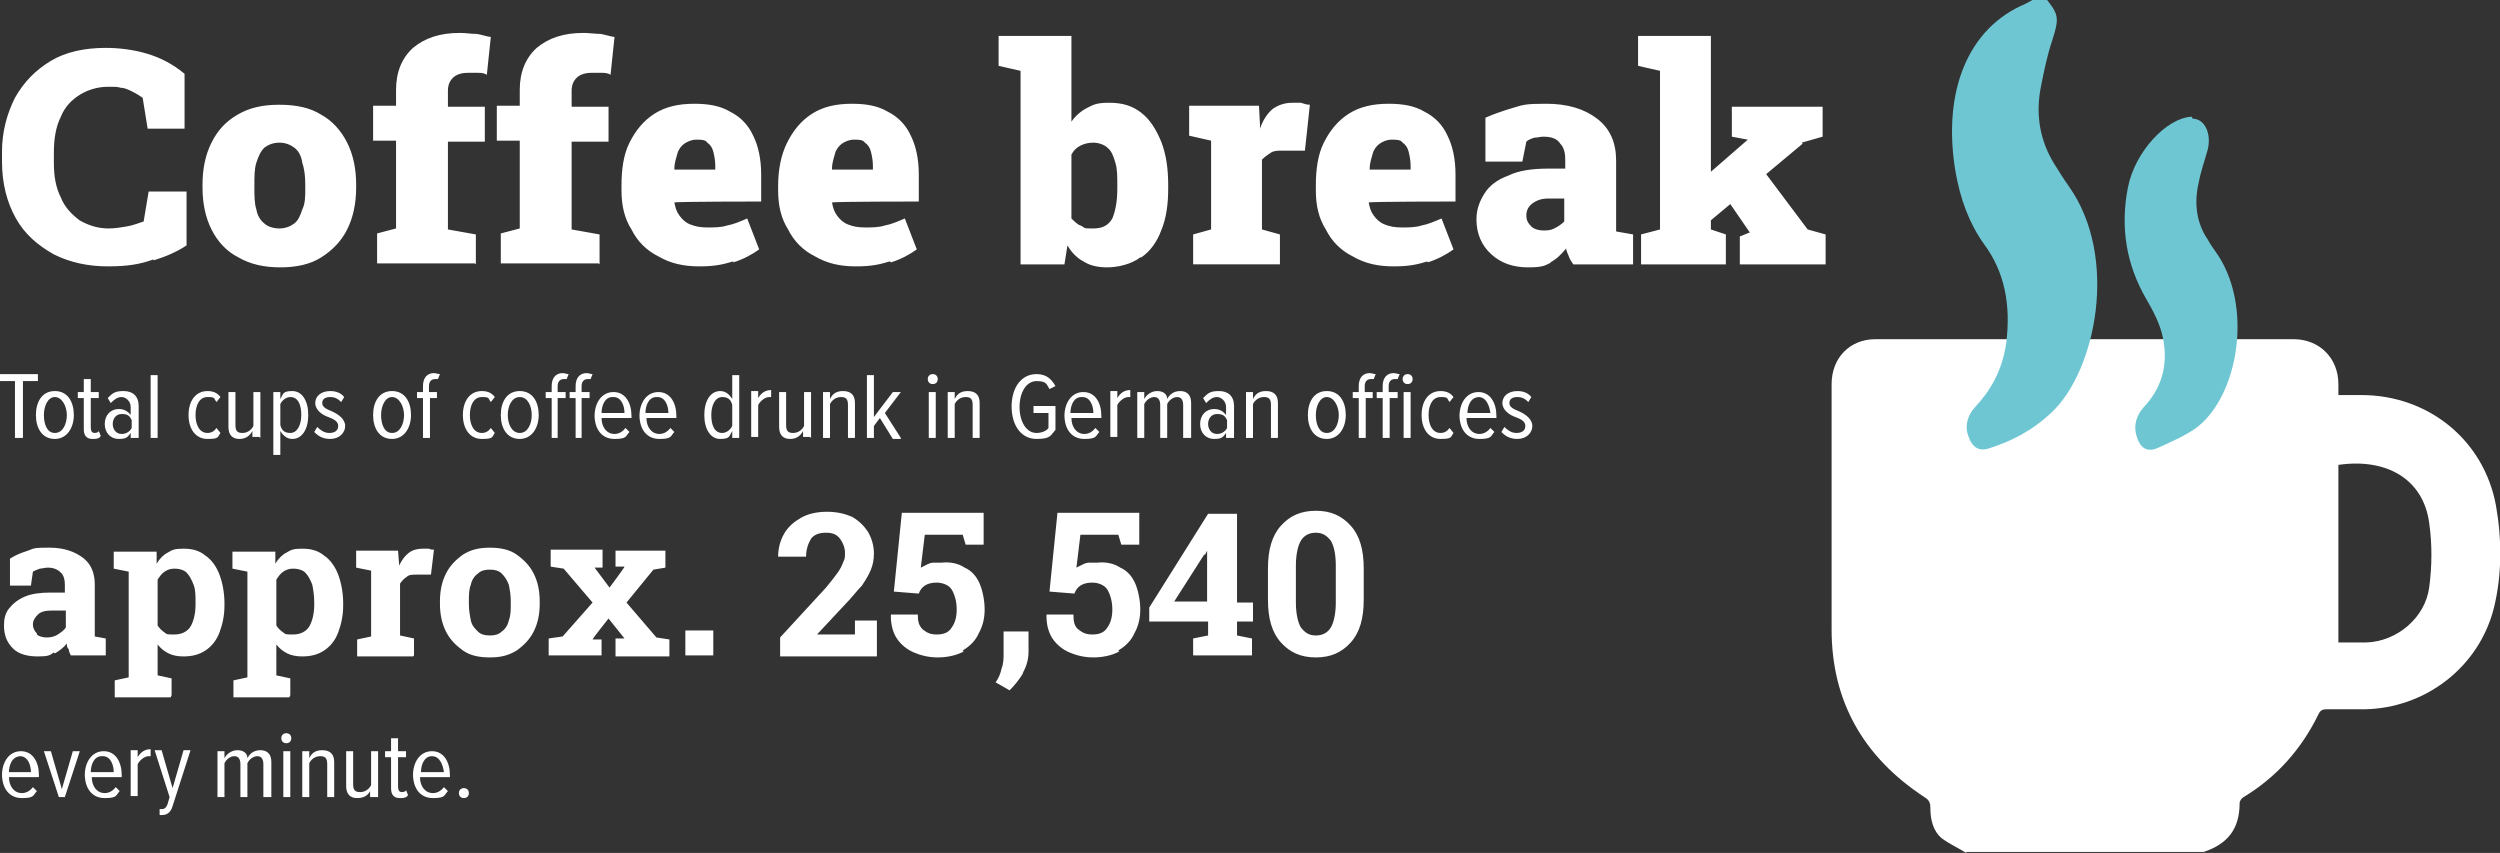
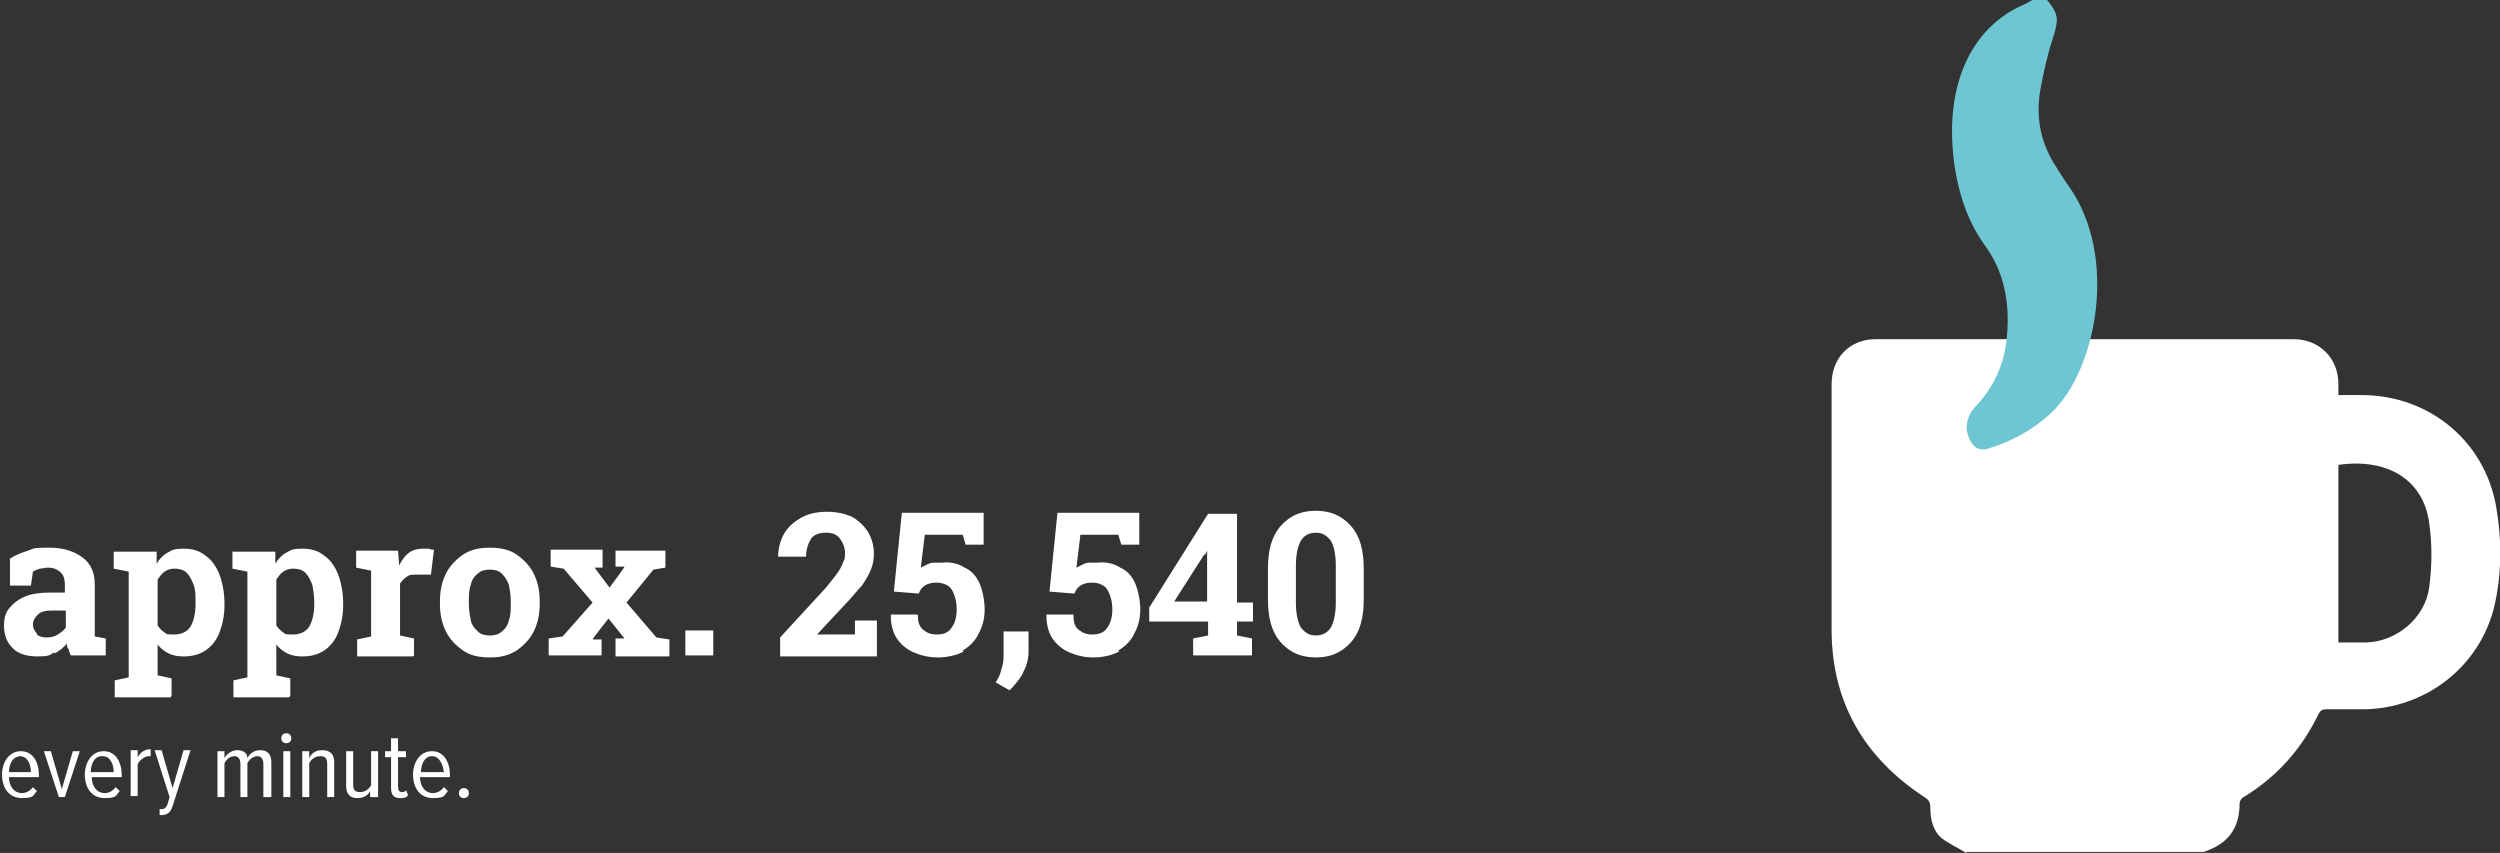
<svg xmlns="http://www.w3.org/2000/svg" id="Ebene_1" version="1.1" viewBox="0 0 250.6 85.5">
  <rect x="0" y="0" width="250.6" height="85.5" fill="#333333" stroke="none" />
  <path d="M234.4,64.4c1,0,1.9,0,2.8,0,3.1-.1,5.9-2.5,6.3-5.5.3-2.2.3-4.4,0-6.5-.6-4.4-4.3-6.5-9.1-5.8v17.8ZM197.1,85.5c-.8-.5-1.7-.9-2.5-1.5-.8-.7-1.1-1.8-1.1-3,0-.5-.1-.8-.6-1.1-6.1-4-9.3-9.6-9.3-16.8,0-8.2,0-16.4,0-24.6,0-2.6,1.8-4.5,4.4-4.5,14,0,27.9,0,41.9,0,2.6,0,4.5,1.9,4.5,4.5,0,.3,0,.7,0,1.1.8,0,1.6,0,2.3,0,6.7,0,12.3,4.5,13.5,11.1.6,3.4.6,6.9-.2,10.2-1.5,6-6.9,10.1-13,10.2-1.3,0-2.5,0-3.8,0-.4,0-.6.1-.8.5-1.7,3.5-4.2,6.3-7.5,8.3-.2.1-.4.4-.4.6,0,2.6-1.2,4.1-3.6,4.9h-23.8Z" fill="#fff" />
  <path d="M205.2,0c1.2,1.5,1.2,1.9.5,4.1-.5,1.5-.8,3-1.1,4.5-.6,2.9-.1,5.5,1.3,7.8.5.8,1,1.6,1.5,2.3,5,7.1,2.7,18.4-1.7,22.6-2,1.9-4.2,3-6.5,3.7-.8.2-1.5-.1-1.9-1.3-.4-1.1,0-2.1.6-2.8,1.6-1.7,2.8-3.7,3.2-6.5.5-3.9-.2-7.2-2.2-9.9-1.5-2.1-2.4-4.5-2.9-7.4-1.3-8,1.3-14.3,7-16.7.4-.2.7-.4,1.1-.6h1.2Z" fill="#6fc6d3" />
-   <path d="M219.8,11.9c1.2,0,1.9,1.5,1.5,3.1-.3,1.1-.7,2.2-.9,3.3-.5,2.1-.2,4.1.9,5.7.2.4.5.8.7,1.1,4,5.4,2.4,14.8-2,17.9-1.2.8-2.4,1.3-3.7,1.9-.9.4-1.7.2-2.1-1.1-.4-1.2,0-2.2.7-3,1.7-1.8,2.5-4.1,1.9-7-.3-1.4-1-2.7-1.7-3.9-1.9-3.3-2.6-7-1.8-11.1.7-3.6,3.9-7,6.4-7.1" fill="#6fc6d3" />
  <path d="M46,79.5c0,.3.2.5.5.5s.5-.2.5-.5-.2-.5-.5-.5-.5.2-.5.5M43.3,75.8c.8,0,1.1.9,1.2,1.6h-2.3c0-.7.3-1.6,1.1-1.6M41.4,77.6c0,1.4.7,2.4,2,2.4s1.1-.3,1.5-.7l-.4-.4c-.3.4-.7.6-1.1.6-.8,0-1.3-.7-1.3-1.6h3v-.2c0-1.3-.6-2.4-1.8-2.4s-1.9,1.1-1.9,2.4M40.2,80c.4,0,.6-.1.7-.3l-.2-.5c0,.1-.2.2-.4.2-.3,0-.4-.2-.4-.6v-2.9h.8v-.6h-.8v-1.3h-.7v1.3h-.6v.6h.6v3.1c0,.7.3,1,.9,1M37.9,79.9v-4.6h-.7v3.4c-.2.4-.6.7-1.1.7s-.7-.2-.7-.8v-3.3h-.7v3.5c0,.8.4,1.2,1.1,1.2s1.1-.3,1.3-.7v.6h.7ZM33.5,79.9v-3.5c0-.8-.4-1.2-1.2-1.2s-1.1.4-1.3.8v-.7h-.7v4.6h.7v-3.4c.2-.4.6-.7,1.1-.7s.7.2.7.8v3.3h.7ZM29.1,75.3h-.7v4.6h.7v-4.6ZM28.7,74.5c.3,0,.5-.2.5-.5s-.2-.5-.5-.5-.5.2-.5.5.2.5.5.5M27.2,79.9v-3.5c0-.8-.4-1.2-1.1-1.2s-1.1.4-1.3.8c0-.5-.4-.8-1-.8s-1.1.4-1.3.8v-.7h-.7v4.6h.7v-3.4c.2-.4.6-.7,1-.7s.6.3.6.8v3.3h.7v-3.4c.2-.4.6-.7,1-.7s.6.3.6.8v3.3h.7ZM15.7,81.7c.1,0,.3,0,.5,0,.5,0,.9-.2,1.1-.9l1.8-5.6h-.7l-1.1,3.8-1.1-3.8h-.7l1.5,4.7-.2.7c-.1.3-.3.5-.5.5s-.2,0-.3,0v.6ZM13.8,79.9v-3.3c.2-.4.7-.8,1.1-.8s.2,0,.2,0v-.7c-.6,0-1,.3-1.3.8v-.7h-.7v4.6h.7ZM10.3,75.8c.8,0,1.1.9,1.1,1.6h-2.3c0-.7.3-1.6,1.1-1.6M8.5,77.6c0,1.4.7,2.4,2,2.4s1.1-.3,1.5-.7l-.4-.4c-.3.4-.7.6-1.1.6-.8,0-1.3-.7-1.3-1.6h3v-.2c0-1.3-.6-2.4-1.8-2.4s-1.9,1.1-1.9,2.4M6.5,79.9l1.5-4.6h-.7l-1.1,3.8-1.1-3.8h-.7l1.5,4.6h.8ZM2,75.8c.8,0,1.1.9,1.1,1.6H.9c0-.7.3-1.6,1.2-1.6M.2,77.6c0,1.4.7,2.4,2,2.4s1.1-.3,1.5-.7l-.4-.4c-.3.4-.7.6-1.1.6-.8,0-1.3-.7-1.3-1.6h3v-.2c0-1.3-.6-2.4-1.8-2.4s-1.9,1.1-1.9,2.4" fill="#fff" />
-   <path d="M150.6,43.4c.4.4.9.6,1.5.6.9,0,1.5-.6,1.5-1.3s-.7-1.2-1.4-1.5c-.5-.2-.9-.4-.9-.8s.3-.6.8-.6.8.2,1.1.5l.3-.5c-.3-.4-.8-.6-1.4-.6-.9,0-1.5.5-1.5,1.2s.7,1.2,1.3,1.4c.5.2,1,.4,1,.9s-.4.7-.9.7-.9-.3-1.2-.6l-.3.5ZM148.2,39.8c.8,0,1.1.9,1.2,1.6h-2.3c0-.7.3-1.6,1.2-1.6M146.3,41.6c0,1.4.7,2.4,2,2.4s1.1-.3,1.5-.7l-.4-.4c-.3.4-.7.6-1.1.6-.8,0-1.3-.7-1.3-1.6h3v-.2c0-1.3-.6-2.4-1.8-2.4s-1.9,1.1-1.9,2.4M142.5,41.6c0,1.4.7,2.4,1.9,2.4s1-.2,1.3-.6l-.4-.5c-.2.3-.5.5-.9.5-.8,0-1.2-.8-1.2-1.8s.4-1.8,1.2-1.8.6.1.9.5l.4-.5c-.3-.4-.7-.6-1.3-.6-1.2,0-1.9,1-1.9,2.4M141.4,39.3h-.7v4.6h.7v-4.6ZM141.1,38.5c.3,0,.5-.2.5-.5s-.2-.5-.5-.5-.5.2-.5.5.2.5.5.5M140,39.3h-.8v-.6c0-.4.2-.7.6-.7s.2,0,.3,0l.2-.5c-.2,0-.4-.1-.6-.1-.7,0-1.1.5-1.1,1.3v.6h-.6v.6h.6v4h.7v-4h.8v-.6ZM136.8,39.9h.8v-.6h-.8v-.6c0-.4.2-.7.6-.7s.2,0,.3,0l.2-.5c-.2,0-.4-.1-.6-.1-.7,0-1.1.5-1.1,1.3v.6h-.6v.6h.6v4h.7v-4ZM133,43.4c-.8,0-1.1-.9-1.1-1.8s.4-1.8,1.1-1.8,1.2.9,1.2,1.8-.4,1.8-1.2,1.8M133,44c1.2,0,1.9-1.1,1.9-2.4s-.6-2.4-1.9-2.4-1.9,1.1-1.9,2.4.6,2.4,1.9,2.4M128.1,43.9v-3.5c0-.8-.4-1.2-1.2-1.2s-1.1.4-1.3.8v-.7h-.7v4.6h.7v-3.4c.2-.4.6-.7,1.1-.7s.7.2.7.8v3.3h.7ZM123,42.9c-.2.4-.6.6-1,.6-.6,0-.9-.5-.9-1s.3-1,.9-1,.8.2,1,.6v.9ZM123.7,43.9v-3.2c0-1-.6-1.5-1.5-1.5s-1.1.2-1.6.7l.3.5c.4-.4.7-.6,1.1-.6s.9.4.9,1v.8c-.3-.4-.7-.6-1.2-.6-.8,0-1.4.6-1.4,1.5s.6,1.5,1.4,1.5.9-.2,1.2-.6v.5h.7ZM119.4,43.9v-3.5c0-.8-.4-1.2-1.1-1.2s-1.1.4-1.3.8c0-.5-.4-.8-1-.8s-1.1.4-1.3.8v-.7h-.7v4.6h.7v-3.4c.2-.4.6-.7,1-.7s.6.3.6.8v3.3h.7v-3.4c.2-.4.6-.7,1-.7s.6.3.6.8v3.3h.7ZM112,43.9v-3.3c.2-.4.7-.8,1.1-.8s.2,0,.2,0v-.7c-.6,0-1,.3-1.3.8v-.7h-.7v4.6h.7ZM108.5,39.8c.8,0,1.1.9,1.1,1.6h-2.3c0-.7.3-1.6,1.1-1.6M106.7,41.6c0,1.4.7,2.4,2,2.4s1.1-.3,1.5-.7l-.4-.4c-.3.4-.7.6-1.1.6-.8,0-1.3-.7-1.3-1.6h3v-.2c0-1.3-.6-2.4-1.8-2.4s-1.9,1.1-1.9,2.4M101.4,40.7c0,2,1,3.3,2.5,3.3s1.4-.4,1.9-.9v-2.4h-2.2v.7h1.5v1.5c-.2.3-.7.5-1.2.5-1,0-1.7-1.1-1.7-2.6s.7-2.6,1.7-2.6,1,.3,1.3.8l.6-.3c-.4-.7-.9-1.2-1.9-1.2-1.5,0-2.5,1.3-2.5,3.3M98.2,43.9v-3.5c0-.8-.4-1.2-1.2-1.2s-1.1.4-1.3.8v-.7h-.7v4.6h.7v-3.4c.2-.4.6-.7,1.1-.7s.7.2.7.8v3.3h.7ZM93.8,39.3h-.7v4.6h.7v-4.6ZM93.5,38.5c.3,0,.5-.2.5-.5s-.2-.5-.5-.5-.5.2-.5.5.2.5.5.5M90.3,43.9l-1.6-2.5,1.6-2.1h-.8l-1.9,2.5v-4.2h-.7v6.3h.7v-1.2l.6-.8,1.3,2.1h.8ZM85.7,43.9v-3.5c0-.8-.4-1.2-1.2-1.2s-1.1.4-1.3.8v-.7h-.7v4.6h.7v-3.4c.2-.4.6-.7,1.1-.7s.7.2.7.8v3.3h.7ZM81.3,43.9v-4.6h-.7v3.4c-.2.4-.6.7-1.1.7s-.7-.2-.7-.8v-3.3h-.7v3.5c0,.8.4,1.2,1.1,1.2s1.1-.4,1.3-.8v.6h.7ZM76,43.9v-3.3c.2-.4.7-.8,1.1-.8s.2,0,.2,0v-.7c-.6,0-1,.3-1.3.8v-.7h-.7v4.6h.7ZM73.4,42.7c-.2.4-.6.7-1,.7-.8,0-1.1-.8-1.1-1.8s.4-1.8,1.1-1.8.9.4,1,.8v2.1ZM74.1,43.9v-6.3h-.7v2.4c-.3-.5-.7-.8-1.2-.8-1,0-1.6,1-1.6,2.4s.6,2.4,1.6,2.4.9-.3,1.2-.8v.7h.7ZM65.9,39.8c.8,0,1.1.9,1.1,1.6h-2.3c0-.7.3-1.6,1.1-1.6M64.1,41.6c0,1.4.7,2.4,2,2.4s1.1-.3,1.5-.7l-.4-.4c-.3.4-.7.6-1.1.6-.8,0-1.3-.7-1.3-1.6h3v-.2c0-1.3-.6-2.4-1.8-2.4s-1.9,1.1-1.9,2.4M61.5,39.8c.8,0,1.1.9,1.1,1.6h-2.3c0-.7.3-1.6,1.1-1.6M59.6,41.6c0,1.4.7,2.4,2,2.4s1.1-.3,1.5-.7l-.4-.4c-.3.4-.7.6-1.1.6-.8,0-1.3-.7-1.3-1.6h3v-.2c0-1.3-.6-2.4-1.8-2.4s-1.9,1.1-1.9,2.4M58.3,43.9v-4h.8v-.6h-.8v-.6c0-.4.2-.7.6-.7s.2,0,.3,0l.2-.5c-.2,0-.4-.1-.6-.1-.7,0-1.1.5-1.1,1.3v.6h-.6v.6h.6v4h.7ZM55.9,43.9v-4h.8v-.6h-.8v-.6c0-.4.2-.7.6-.7s.2,0,.3,0l.2-.5c-.2,0-.4-.1-.6-.1-.7,0-1.1.5-1.1,1.3v.6h-.6v.6h.6v4h.7ZM52.1,43.4c-.8,0-1.2-.9-1.2-1.8s.4-1.8,1.2-1.8,1.2.9,1.2,1.8-.4,1.8-1.2,1.8M52.1,44c1.2,0,1.9-1.1,1.9-2.4s-.6-2.4-1.9-2.4-1.9,1.1-1.9,2.4.6,2.4,1.9,2.4M46.4,41.6c0,1.4.7,2.4,1.9,2.4s1-.2,1.3-.6l-.4-.5c-.2.3-.5.5-.9.5-.8,0-1.2-.8-1.2-1.8s.4-1.8,1.2-1.8.6.1.9.5l.4-.5c-.3-.4-.7-.6-1.3-.6-1.2,0-1.9,1-1.9,2.4M43.8,39.9v-.6h-.8v-.6c0-.4.2-.7.6-.7s.2,0,.3,0l.2-.5c-.2,0-.4-.1-.6-.1-.7,0-1.1.5-1.1,1.3v.6h-.6v.6h.6v4h.7v-4h.8ZM39.3,43.4c-.8,0-1.1-.9-1.1-1.8s.4-1.8,1.1-1.8,1.2.9,1.2,1.8-.4,1.8-1.2,1.8M39.3,44c1.2,0,1.9-1.1,1.9-2.4s-.6-2.4-1.9-2.4-1.9,1.1-1.9,2.4.6,2.4,1.9,2.4M31.6,43.4c.4.4.9.6,1.5.6.9,0,1.5-.6,1.5-1.3s-.7-1.2-1.4-1.5c-.5-.2-.9-.4-.9-.8s.3-.6.8-.6.8.2,1.1.5l.3-.5c-.3-.4-.8-.6-1.4-.6-.9,0-1.5.5-1.5,1.2s.7,1.2,1.3,1.4c.5.2,1,.4,1,.9s-.4.7-.9.7-.9-.3-1.2-.6l-.3.5ZM30.2,41.6c0,1-.4,1.8-1.1,1.8s-.9-.4-1-.8v-2.1c.2-.4.6-.7,1-.7.8,0,1.1.8,1.1,1.8M28.1,43.2c.3.5.7.8,1.2.8,1,0,1.6-1,1.6-2.4s-.6-2.4-1.6-2.4-.9.3-1.2.8v-.7h-.7v6.3h.7v-2.4ZM26.1,43.9v-4.6h-.7v3.4c-.2.4-.6.7-1.1.7s-.7-.2-.7-.8v-3.3h-.7v3.5c0,.8.4,1.2,1.1,1.2s1.1-.4,1.3-.8v.6h.7ZM18.9,41.6c0,1.4.7,2.4,1.9,2.4s1-.2,1.3-.6l-.4-.5c-.2.3-.5.5-.9.5-.8,0-1.2-.8-1.2-1.8s.4-1.8,1.2-1.8.6.1.9.5l.4-.5c-.3-.4-.7-.6-1.3-.6-1.2,0-1.9,1-1.9,2.4M15.8,37.6h-.7v6.3h.7v-6.3ZM13.2,42.9c-.2.4-.6.6-1,.6-.6,0-.9-.5-.9-1s.3-1,.9-1,.8.2,1,.6v.9ZM13.9,43.9v-3.2c0-1-.6-1.5-1.5-1.5s-1.1.2-1.6.7l.3.5c.4-.4.7-.6,1.1-.6s.9.4.9,1v.8c-.3-.4-.7-.6-1.2-.6-.8,0-1.4.6-1.4,1.5s.6,1.5,1.4,1.5.9-.2,1.2-.6v.5h.7ZM9.4,44c.4,0,.6-.1.7-.3l-.2-.5c0,.1-.2.2-.4.2-.3,0-.4-.2-.4-.6v-2.9h.8v-.6h-.8v-1.3h-.7v1.3h-.6v.6h.6v3.1c0,.7.3,1,.9,1M5.5,43.4c-.8,0-1.1-.9-1.1-1.8s.4-1.8,1.1-1.8,1.2.9,1.2,1.8-.4,1.8-1.2,1.8M5.5,44c1.2,0,1.9-1.1,1.9-2.4s-.6-2.4-1.9-2.4-1.9,1.1-1.9,2.4.6,2.4,1.9,2.4M2.3,43.9v-5.7h1.5v-.7H0v.7h1.5v5.7h.7Z" fill="#fff" />
-   <path d="M180.6,14.3l2.1-.6v-3h-9.1v3l1.6.3h0s-6.9,6-6.9,6l2.7,2.5,9.7-8.1ZM183,26.5v-3l-1.8-.5-4.5-6-3.5,3.1,2.2,3.2h0c0,0-1,.4-1,.4v2.8h8.4ZM173,26.5v-3l-1.5-.5V3.6h-7.3v3l2.2.5v15.9l-1.9.5v3h8.5ZM153.5,22.7c-.3-.3-.5-.6-.5-1.1s.2-.9.6-1.2c.4-.3.9-.5,1.6-.5h1.6v2.3c-.3.3-.6.5-1,.7-.4.2-.7.2-1.1.2s-.9-.1-1.2-.4M155.4,26.3c.6-.3,1.1-.8,1.6-1.4,0,.3.2.6.3.9.1.3.3.5.4.7h6v-3l-1.7-.3c0-.2,0-.4,0-.6,0-.2,0-.4,0-.7v-5.8c0-1.8-.6-3.2-1.9-4.2-1.3-1-3-1.5-5.1-1.5s-2.3.1-3.3.4c-1,.3-1.9.6-2.8,1v4.4h3.7l.4-2c.2-.2.5-.3.8-.4.3,0,.6-.1.9-.1.8,0,1.4.2,1.7.7.4.4.5,1,.5,1.6v.9h-1.7c-1.6,0-3,.2-4,.7-1.1.4-1.9,1-2.4,1.8-.5.8-.8,1.6-.8,2.6,0,1.4.5,2.6,1.5,3.5,1,.9,2.2,1.3,3.7,1.3s1.7-.2,2.3-.5M137.3,16.9c0-.6.2-1.1.3-1.5.1-.4.4-.8.7-1,.3-.2.7-.4,1.2-.4s.9,0,1.1.3c.3.2.5.5.6.9.1.4.2.9.2,1.4v.4h-4.1ZM143.1,26.3c1-.3,1.9-.8,2.6-1.3l-1.2-3.1c-.7.3-1.4.6-2,.7-.6.2-1.3.2-2,.2s-1.2-.1-1.7-.3c-.5-.2-.8-.5-1.1-.9-.3-.4-.4-.8-.5-1.3h0c0-.1,8.7-.1,8.7-.1v-2.7c0-1.6-.3-2.9-.8-3.9-.5-1.1-1.3-1.9-2.3-2.4-1-.6-2.2-.8-3.6-.8-1.6,0-2.9.3-4,1-1.1.7-1.9,1.7-2.5,2.9-.6,1.2-.8,2.7-.8,4.3v.5c0,1.5.3,2.8,1,3.9.6,1.2,1.5,2.1,2.7,2.7,1.2.7,2.5,1,4.1,1s2.4-.2,3.4-.5M128.3,26.5v-3l-1.8-.5v-7c.3-.3.6-.5.9-.7s.7-.2,1.2-.2h2.2c0,.1.5-4.6.5-4.6-.3,0-.6-.1-.9-.2-.3,0-.5,0-.8,0-.8,0-1.4.2-2,.6-.5.4-1,1.1-1.3,2v-.4s-.1-1.9-.1-1.9h-7v3l2.2.5v8.9l-1.8.5v3h8.8ZM108.3,22.6c-.3-.1-.6-.4-.9-.7v-6.4c.2-.4.5-.7.9-.9.4-.2.8-.3,1.3-.3s1.1.2,1.4.5c.4.3.6.8.8,1.5.2.6.2,1.4.2,2.3v.3c0,1.3-.2,2.3-.5,3-.4.7-1,1-1.9,1s-.8,0-1.1-.2M114.4,25.8c.9-.6,1.6-1.6,2-2.7.5-1.2.7-2.6.7-4.2v-.3c0-1.7-.2-3.1-.7-4.4-.5-1.2-1.1-2.2-2-2.9-.9-.7-1.9-1-3.2-1s-1.6.2-2.2.5c-.6.3-1.2.8-1.6,1.4V3.6h-7.3v3l2.2.5v19.4h4.4l.3-1.9c.4.7,1,1.3,1.6,1.6.6.4,1.4.6,2.4.6s2.4-.3,3.3-1M83.4,16.9c0-.6.2-1.1.3-1.5.1-.4.4-.8.7-1,.3-.2.7-.4,1.2-.4s.9,0,1.1.3c.3.2.5.5.6.9.1.4.2.9.2,1.4v.4h-4.1ZM89.3,26.3c1-.3,1.9-.8,2.6-1.3l-1.2-3.1c-.7.3-1.4.6-2,.7-.6.2-1.3.2-2,.2s-1.2-.1-1.7-.3-.8-.5-1.1-.9c-.3-.4-.4-.8-.5-1.3h0c0-.1,8.7-.1,8.7-.1v-2.7c0-1.6-.3-2.9-.8-3.9-.5-1.1-1.3-1.9-2.3-2.4-1-.6-2.2-.8-3.6-.8-1.6,0-2.9.3-4,1-1.1.7-1.9,1.7-2.5,2.9-.6,1.2-.9,2.7-.9,4.3v.5c0,1.5.3,2.8,1,3.9.6,1.2,1.5,2.1,2.7,2.7,1.2.7,2.5,1,4.1,1s2.4-.2,3.4-.5M67.6,16.9c0-.6.2-1.1.3-1.5.1-.4.4-.8.7-1,.3-.2.7-.4,1.2-.4s.9,0,1.1.3c.3.2.5.5.6.9.1.4.2.9.2,1.4v.4h-4.1ZM73.5,26.3c1-.3,1.9-.8,2.6-1.3l-1.2-3.1c-.7.3-1.4.6-2,.7-.6.2-1.3.2-2,.2s-1.2-.1-1.7-.3-.8-.5-1.1-.9c-.3-.4-.4-.8-.5-1.3h0c0-.1,8.7-.1,8.7-.1v-2.7c0-1.6-.3-2.9-.8-3.9-.5-1.1-1.3-1.9-2.3-2.4-1-.6-2.2-.8-3.6-.8-1.6,0-2.9.3-4,1-1.1.7-1.9,1.7-2.5,2.9-.6,1.2-.8,2.7-.8,4.3v.5c0,1.5.3,2.8,1,3.9.6,1.2,1.5,2.1,2.7,2.7,1.2.7,2.5,1,4.1,1s2.4-.2,3.4-.5M60.1,26.5v-3l-2.8-.5v-8.8h3.7v-3.5h-3.7v-1.6c0-.6.2-1,.5-1.3.3-.3.8-.5,1.5-.5s.7,0,1,0c.3,0,.6,0,.9.2l.4-3.8c-.3,0-.8-.2-1.4-.3-.6,0-1.1-.1-1.7-.1-2,0-3.5.5-4.7,1.5-1.1,1-1.7,2.4-1.7,4.2v1.6h-2.3v3.5h2.3v8.8l-1.9.5v3h9.8ZM47.7,26.5v-3l-2.8-.5v-8.8h3.7v-3.5h-3.7v-1.6c0-.6.2-1,.5-1.3.3-.3.8-.5,1.5-.5s.7,0,1,0c.3,0,.6,0,.9.2l.4-3.8c-.3,0-.8-.2-1.4-.3-.6,0-1.1-.1-1.7-.1-2,0-3.5.5-4.7,1.5-1.1,1-1.7,2.4-1.7,4.2v1.6h-2.3v3.5h2.3v8.8l-1.9.5v3h9.8ZM26.5,22.4c-.4-.3-.7-.8-.8-1.4-.2-.6-.2-1.4-.2-2.2v-.3c0-.8,0-1.6.2-2.2.2-.6.4-1.1.8-1.5.4-.3.9-.5,1.5-.5s1.1.2,1.5.5c.4.3.7.8.8,1.5.2.6.3,1.3.3,2.2v.3c0,.9,0,1.6-.3,2.2-.2.6-.4,1.1-.8,1.4s-.9.5-1.5.5-1.2-.2-1.5-.5M32.2,25.8c1.1-.7,2-1.6,2.6-2.8.6-1.2.9-2.6.9-4.2v-.3c0-1.6-.3-3-.9-4.2-.6-1.2-1.5-2.2-2.6-2.8-1.1-.7-2.5-1-4.2-1s-3,.3-4.2,1c-1.2.7-2,1.6-2.6,2.8-.6,1.2-.9,2.6-.9,4.2v.3c0,1.6.3,3,.9,4.2.6,1.2,1.5,2.2,2.7,2.8,1.2.7,2.6,1,4.2,1s3-.3,4.1-1M15.4,26.1c1.3-.4,2.4-.9,3.3-1.5v-5.4h-3.8l-.5,3c-.6.2-1.1.4-1.7.5-.6.1-1.2.2-1.8.2-1.1,0-2-.3-2.9-.8-.8-.6-1.5-1.3-1.9-2.3-.5-1-.7-2.1-.7-3.5v-1c0-1.4.2-2.6.7-3.6.4-1,1.1-1.7,1.9-2.2.8-.5,1.8-.8,2.8-.8s.9,0,1.3.1c.4,0,.8.2,1.2.4.4.2.7.4,1,.6l.5,3.1h3.7v-5.5c-1.2-1-2.4-1.6-3.7-2-1.3-.4-2.8-.6-4.2-.6-2.1,0-4,.4-5.5,1.3-1.5.9-2.7,2.1-3.6,3.7-.8,1.6-1.3,3.4-1.3,5.4v1c0,2.2.5,4.1,1.4,5.7.9,1.6,2.2,2.7,3.8,3.6,1.6.8,3.4,1.2,5.4,1.2s3.2-.2,4.6-.7" fill="#fff" />
  <path d="M130.4,62.9c-.3-.5-.5-1.4-.5-2.5v-3.7c0-1.1.2-2,.5-2.5.3-.5.8-.8,1.5-.8s1.1.3,1.5.8c.3.5.5,1.3.5,2.5v3.7c0,1.1-.2,2-.5,2.5-.3.5-.8.8-1.5.8s-1.1-.3-1.5-.8M135.4,64.4c.9-1,1.3-2.4,1.3-4.3v-3.1c0-1.9-.4-3.3-1.3-4.3-.9-1-2-1.5-3.5-1.5s-2.6.5-3.5,1.5c-.9,1-1.3,2.4-1.3,4.3v3.1c0,1.9.4,3.3,1.3,4.3.9,1,2,1.5,3.5,1.5s2.6-.5,3.5-1.5M120.8,55.6l.2-.4h0v5.1h-3.3l3-4.7ZM125.5,65.7v-1.7l-1.5-.3v-1.4h1.6v-1.9h-1.6v-8.9h-2.9l-5.9,9.4v1.4h5.9v1.4l-1.5.3v1.7h5.9ZM112.1,65.2c.7-.4,1.3-1,1.6-1.7.4-.7.6-1.5.6-2.4s-.2-1.9-.5-2.6c-.3-.7-.8-1.3-1.5-1.6-.6-.4-1.4-.6-2.3-.5-.3,0-.6,0-.8,0-.3,0-.5.1-.7.2-.2.1-.4.2-.6.3l.4-3.3h3.8l.3,1h1.8v-3.2h-8.2l-.8,7.9,2.5.2c.1-.3.3-.6.6-.8.3-.2.7-.3,1.2-.3s1.2.2,1.5.7c.3.5.5,1.2.5,2s-.2,1.4-.5,1.8c-.3.5-.8.7-1.5.7s-1-.2-1.4-.5-.5-.8-.5-1.5h-2.7c0,.1,0,.2,0,.2,0,.8.2,1.6.6,2.2.4.6,1,1.1,1.7,1.4.7.3,1.5.5,2.4.5s1.9-.2,2.6-.6M102.5,67.5c.4-.7.6-1.4.6-2.2v-2s-2.5,0-2.5,0v2.1c0,.6,0,1.1-.2,1.6-.1.5-.3,1-.6,1.4l1.4.8c.5-.5,1-1.1,1.4-1.8M96.5,65.2c.7-.4,1.3-1,1.6-1.7.4-.7.6-1.5.6-2.4s-.2-1.9-.5-2.6c-.3-.7-.8-1.3-1.5-1.6-.6-.4-1.4-.6-2.3-.5-.3,0-.6,0-.8,0-.3,0-.5.1-.7.2-.2.1-.4.2-.6.3l.4-3.3h3.8l.3,1h1.8v-3.2h-8.2l-.8,7.9,2.5.2c.1-.3.3-.6.6-.8.3-.2.7-.3,1.2-.3s1.2.2,1.5.7c.3.5.5,1.2.5,2s-.2,1.4-.5,1.8c-.3.5-.8.7-1.5.7s-1-.2-1.4-.5c-.4-.4-.5-.8-.5-1.5h-2.7c0,.1,0,.2,0,.2,0,.8.2,1.6.6,2.2.4.6,1,1.1,1.7,1.4.7.3,1.5.5,2.4.5s1.9-.2,2.6-.6M87.9,65.7v-3.5h-2.2v1.4h-3.8s2.8-3,2.8-3c.7-.7,1.2-1.4,1.7-1.9.4-.6.7-1.1.9-1.6.2-.5.3-1,.3-1.6,0-.8-.2-1.5-.6-2.2-.4-.6-.9-1.1-1.6-1.5-.7-.3-1.5-.5-2.5-.5s-1.9.2-2.6.6c-.7.4-1.3.9-1.7,1.6-.4.7-.6,1.5-.6,2.3h0c0,0,2.8,0,2.8,0,0-.7.2-1.3.5-1.8.3-.4.8-.6,1.5-.6s1.1.2,1.4.6c.3.4.5.9.5,1.4s0,.6-.2,1c-.1.3-.3.7-.6,1.1-.3.4-.6.8-1.1,1.4l-4.6,5v1.9h9.7ZM71.5,63.2h-2.8v2.5h2.8v-2.5ZM60.3,65.7v-1.6h-.9c0-.1,1.6-2.1,1.6-2.1l1.6,2h-.9v1.8h5.4v-1.7l-1.3-.2-3-3.5,2.7-3.3,1.2-.2v-1.7h-5v1.6h.9c0,.1-1.5,2.1-1.5,2.1l-1.5-2h.8v-1.8h-5.2v1.7l1.3.2,2.9,3.4-3,3.4-1.4.2v1.7h5.5ZM47.9,63.3c-.3-.3-.6-.6-.7-1.1-.1-.5-.2-1-.2-1.7v-.2c0-.6,0-1.2.2-1.7.1-.5.4-.9.7-1.1.3-.3.7-.4,1.2-.4s.9.1,1.2.4c.3.3.5.6.7,1.1.1.5.2,1,.2,1.7v.2c0,.6,0,1.2-.2,1.7-.1.5-.4.9-.7,1.1-.3.3-.7.4-1.2.4s-.9-.1-1.2-.4M51.8,65.2c.7-.5,1.3-1.1,1.7-1.9.4-.8.6-1.7.6-2.8v-.2c0-1.1-.2-2-.6-2.8-.4-.8-1-1.4-1.7-1.9-.7-.5-1.6-.7-2.7-.7s-1.9.2-2.7.7c-.7.5-1.3,1.1-1.7,1.9-.4.8-.6,1.7-.6,2.8v.2c0,1.1.2,2,.6,2.8.4.8,1,1.4,1.7,1.9.7.5,1.6.7,2.7.7s1.9-.2,2.7-.7M41.5,65.7v-1.7l-1.4-.3v-5.2c.2-.3.4-.5.7-.7.2-.2.6-.2,1-.2h1.4c0,0,.3-2.5.3-2.5-.2,0-.3,0-.5-.1-.2,0-.4,0-.6,0-.5,0-1,.1-1.4.4-.4.3-.7.7-1,1.3v-.2s-.1-1.3-.1-1.3h-4.2v1.7l1.5.3v6.6l-1.4.3v1.7h5.6ZM28.4,63.4c-.3-.2-.5-.4-.7-.7v-4.6c.2-.3.4-.6.7-.8.3-.2.6-.3,1-.3s.9.1,1.2.4.5.7.7,1.2c.1.5.2,1.1.2,1.8v.2c0,.9-.2,1.7-.5,2.2-.3.5-.9.8-1.6.8s-.8,0-1-.2M29.1,69.7v-1.7l-1.4-.3v-3.1c.3.4.7.7,1.1.9s.9.3,1.5.3c.9,0,1.6-.2,2.2-.6.6-.4,1.1-1,1.4-1.8.3-.8.5-1.7.5-2.7v-.2c0-1.1-.2-2.1-.5-2.9-.3-.8-.8-1.5-1.4-1.9-.6-.5-1.3-.7-2.2-.7s-1.1.1-1.6.4c-.4.2-.8.6-1.1,1.1v-1.2h-4.3v1.7l1.5.3v10.6l-1.4.3v1.7h5.6ZM16.5,63.4c-.3-.2-.5-.4-.7-.7v-4.6c.2-.3.4-.6.7-.8.3-.2.6-.3,1-.3s.9.1,1.2.4c.3.3.5.7.7,1.2s.2,1.1.2,1.8v.2c0,.9-.2,1.7-.5,2.2-.3.5-.9.8-1.6.8s-.8,0-1-.2M17.2,69.7v-1.7l-1.4-.3v-3.1c.3.4.7.7,1.1.9.4.2.9.3,1.5.3.9,0,1.6-.2,2.2-.6.6-.4,1.1-1,1.4-1.8.3-.8.5-1.7.5-2.7v-.2c0-1.1-.2-2.1-.5-2.9-.3-.8-.8-1.5-1.4-1.9-.6-.5-1.3-.7-2.2-.7s-1.1.1-1.6.4c-.4.2-.8.6-1.1,1.1v-1.2h-4.3v1.7l1.5.3v10.6l-1.4.3v1.7h5.6ZM3.7,63.5c-.2-.2-.4-.5-.4-.9s.2-.7.5-1c.3-.3.8-.4,1.4-.4h1.4v1.7c-.2.3-.5.5-.8.7s-.7.3-1.1.3-.8-.1-1-.3M5.5,65.5c.5-.3.9-.6,1.2-1,0,.2,0,.4.2.6,0,.2.1.4.2.6h3.5v-1.7l-1.1-.2c0-.1,0-.3,0-.4,0-.1,0-.3,0-.4v-4.4c0-1.2-.4-2.1-1.2-2.7-.8-.6-1.9-1-3.3-1s-1.5,0-2.2.3c-.6.2-1.2.4-1.8.8v2.7h2.1l.2-1.4c.2-.1.4-.2.7-.3.2,0,.5-.1.8-.1.6,0,1,.2,1.3.5s.4.7.4,1.2v.8h-1.4c-1,0-1.9.1-2.6.4-.7.3-1.2.7-1.6,1.2-.4.5-.5,1.1-.5,1.7,0,1,.3,1.7.9,2.3.6.6,1.5.8,2.5.8s1.2-.1,1.6-.4" fill="#fff" />
</svg>